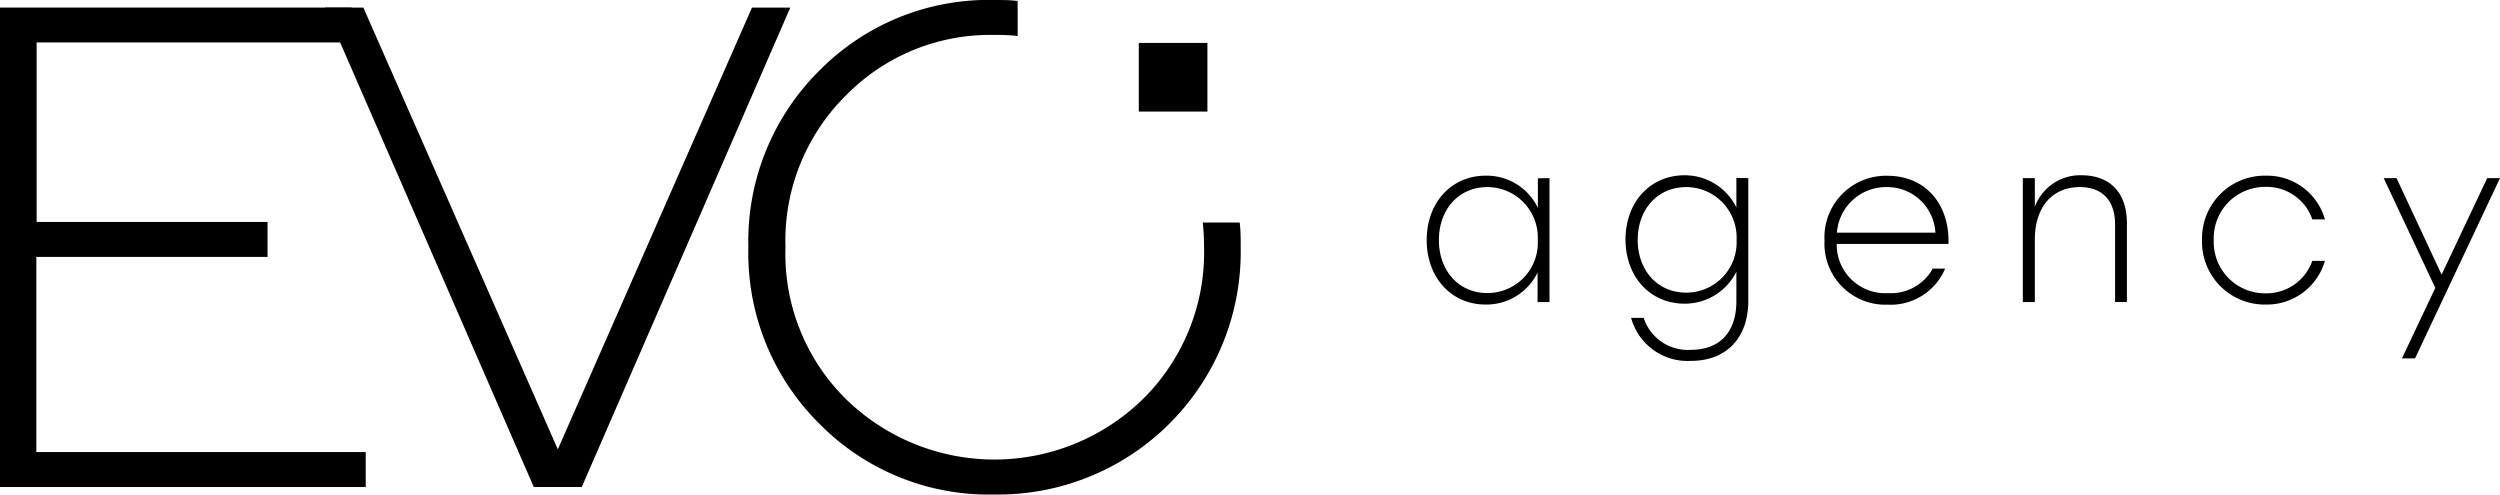
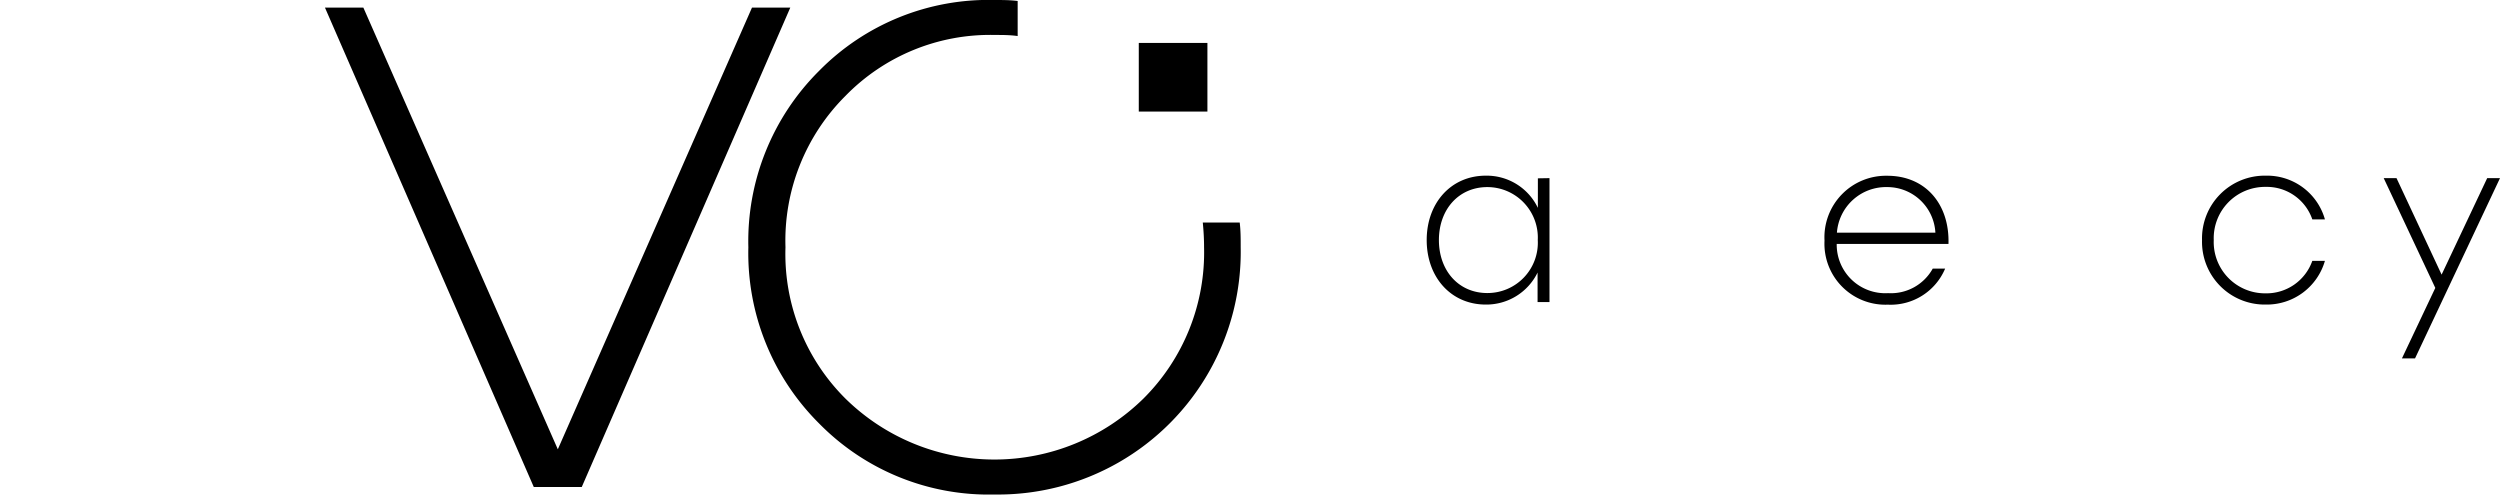
<svg xmlns="http://www.w3.org/2000/svg" id="Слой_1" data-name="Слой 1" viewBox="0 0 253.89 50.22">
-   <path d="M35.72,4.31h-32V22.54H27.17v3.55H3.69V45.91H37.14v3.55H0V.77H35.72Z" />
  <path d="M76.37.77h3.89L59.08,49.46H54.21L33,.77h3.9L56.65,45.63Z" />
  <path d="M122.15,22.6c.08.82.13,1.65.13,2.51a20.94,20.94,0,0,1-6.16,15.37,21.59,21.59,0,0,1-30.26,0,20.72,20.72,0,0,1-6.09-15.37A20.74,20.74,0,0,1,85.86,9.74,20.51,20.51,0,0,1,101,3.55c.8,0,1.58,0,2.35.11V.1C102.57,0,101.79,0,101,0A24.13,24.13,0,0,0,83.18,7.2,24.4,24.4,0,0,0,76,25.11,24.4,24.4,0,0,0,83.18,43,24.13,24.13,0,0,0,101,50.22a24.65,24.65,0,0,0,25-25.11c0-.85,0-1.69-.1-2.51Z" />
  <rect x="115.65" y="4.36" width="6.97" height="6.97" />
  <path d="M157.36,18.09V30.68h-1.21v-3a5.79,5.79,0,0,1-5.26,3.25c-3.53,0-6-2.77-6-6.55s2.48-6.54,6-6.54a5.76,5.76,0,0,1,5.29,3.27v-3Zm-1.19,6.29A5.13,5.13,0,0,0,151.05,19c-2.91,0-4.92,2.27-4.92,5.38s2,5.38,4.92,5.38A5.11,5.11,0,0,0,156.17,24.38Z" />
-   <path d="M177.55,18.09V30.54c0,3.78-2.22,6.11-5.83,6.11a5.94,5.94,0,0,1-6.07-4.37h1.28a4.7,4.7,0,0,0,4.76,3.25c3,0,4.65-1.83,4.65-4.94v-3a5.85,5.85,0,0,1-5.26,3.25c-3.53,0-6-2.77-6-6.52s2.47-6.52,6-6.52a5.83,5.83,0,0,1,5.26,3.27v-3Zm-1.19,6.27A5.12,5.12,0,0,0,171.24,19c-2.91,0-4.92,2.27-4.92,5.36s2,5.36,4.92,5.36A5.11,5.11,0,0,0,176.36,24.36Z" />
  <path d="M197.88,24.77H186.53a4.93,4.93,0,0,0,5.22,5,4.85,4.85,0,0,0,4.53-2.49h1.26a6,6,0,0,1-5.82,3.66,6.19,6.19,0,0,1-6.43-6.5,6.25,6.25,0,0,1,6.36-6.59C195.52,17.84,198,20.7,197.88,24.77Zm-11.33-1.14h10A4.89,4.89,0,0,0,191.65,19,5,5,0,0,0,186.55,23.63Z" />
-   <path d="M216,22.67v8H214.8V22.83c0-2.54-1.36-3.83-3.58-3.83-2.92,0-4.57,2.18-4.57,5.31v6.37h-1.22V18.09h1.22V21a4.92,4.92,0,0,1,4.83-3.2C214.31,17.84,216,19.58,216,22.67Z" />
  <path d="M223.63,24.38a6.37,6.37,0,0,1,6.48-6.54,6.1,6.1,0,0,1,6,4.44h-1.28a4.89,4.89,0,0,0-4.74-3.3,5.21,5.21,0,0,0-5.27,5.4,5.21,5.21,0,0,0,5.25,5.41,4.94,4.94,0,0,0,4.76-3.3h1.28a6.14,6.14,0,0,1-6,4.44A6.37,6.37,0,0,1,223.63,24.38Z" />
  <path d="M253.89,18.09,245.26,36.4h-1.33l3.39-7.16-5.24-11.15h1.3l4.58,9.8,4.63-9.8Z" />
</svg>